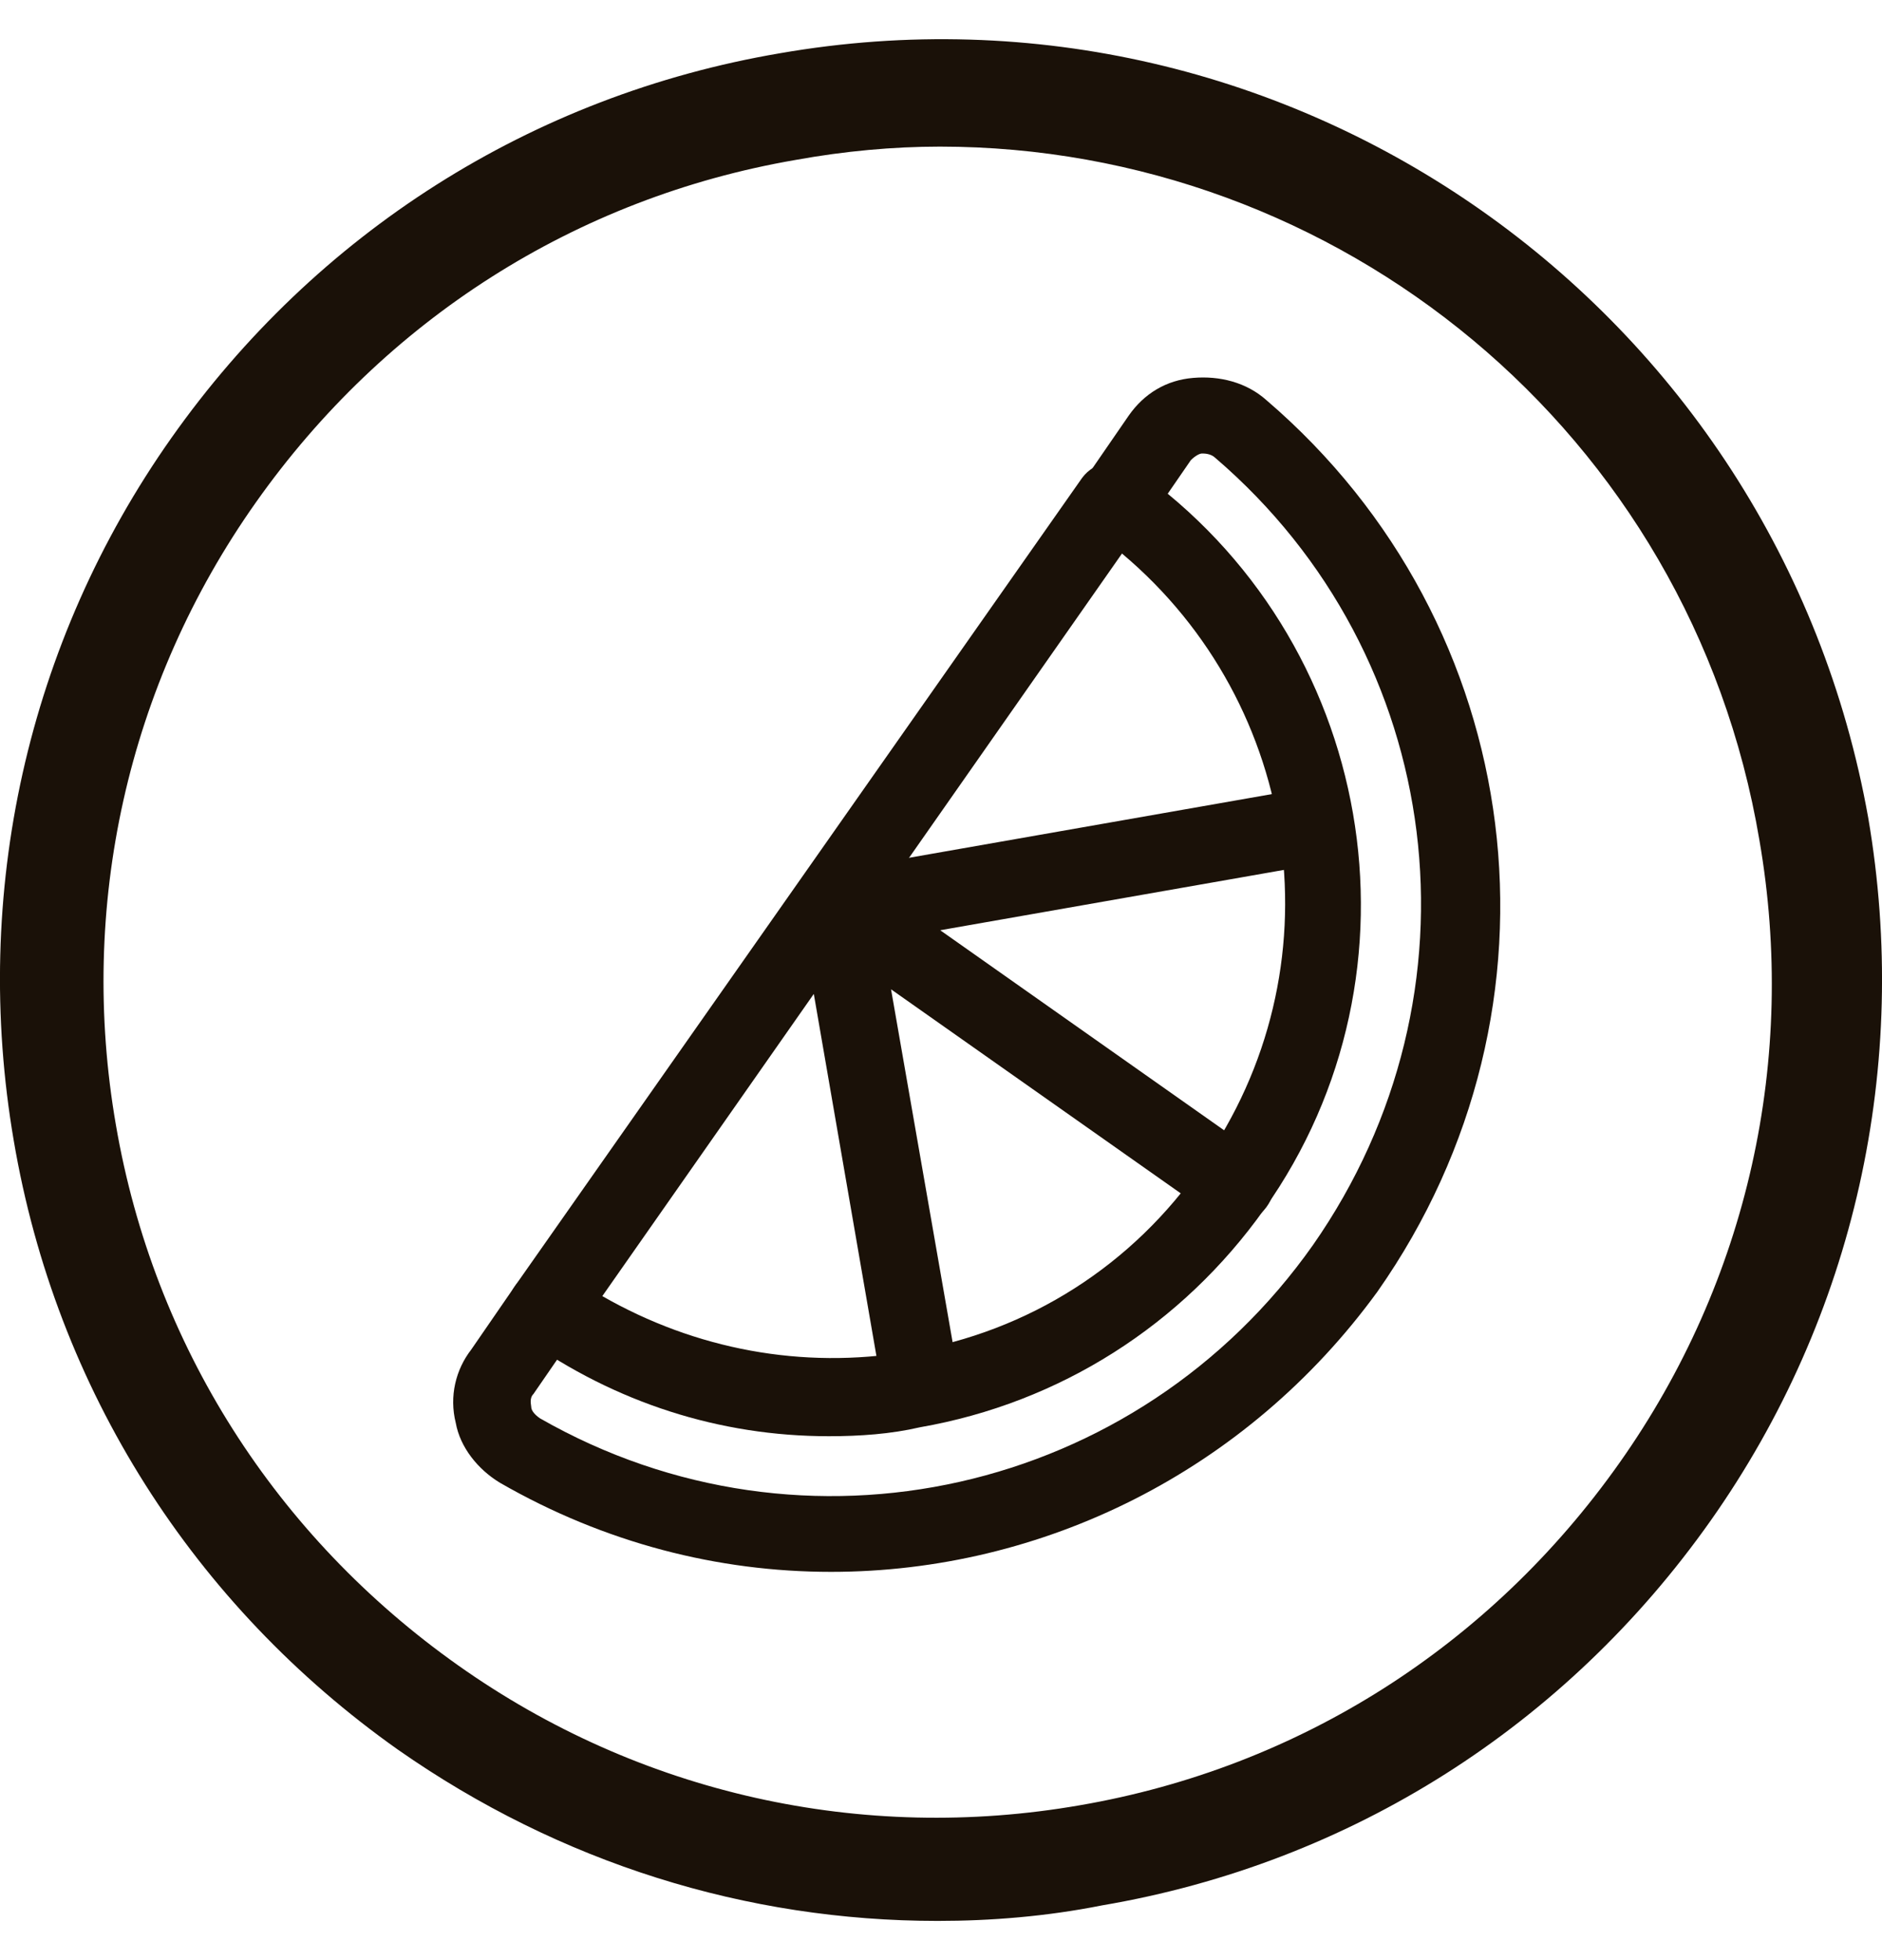
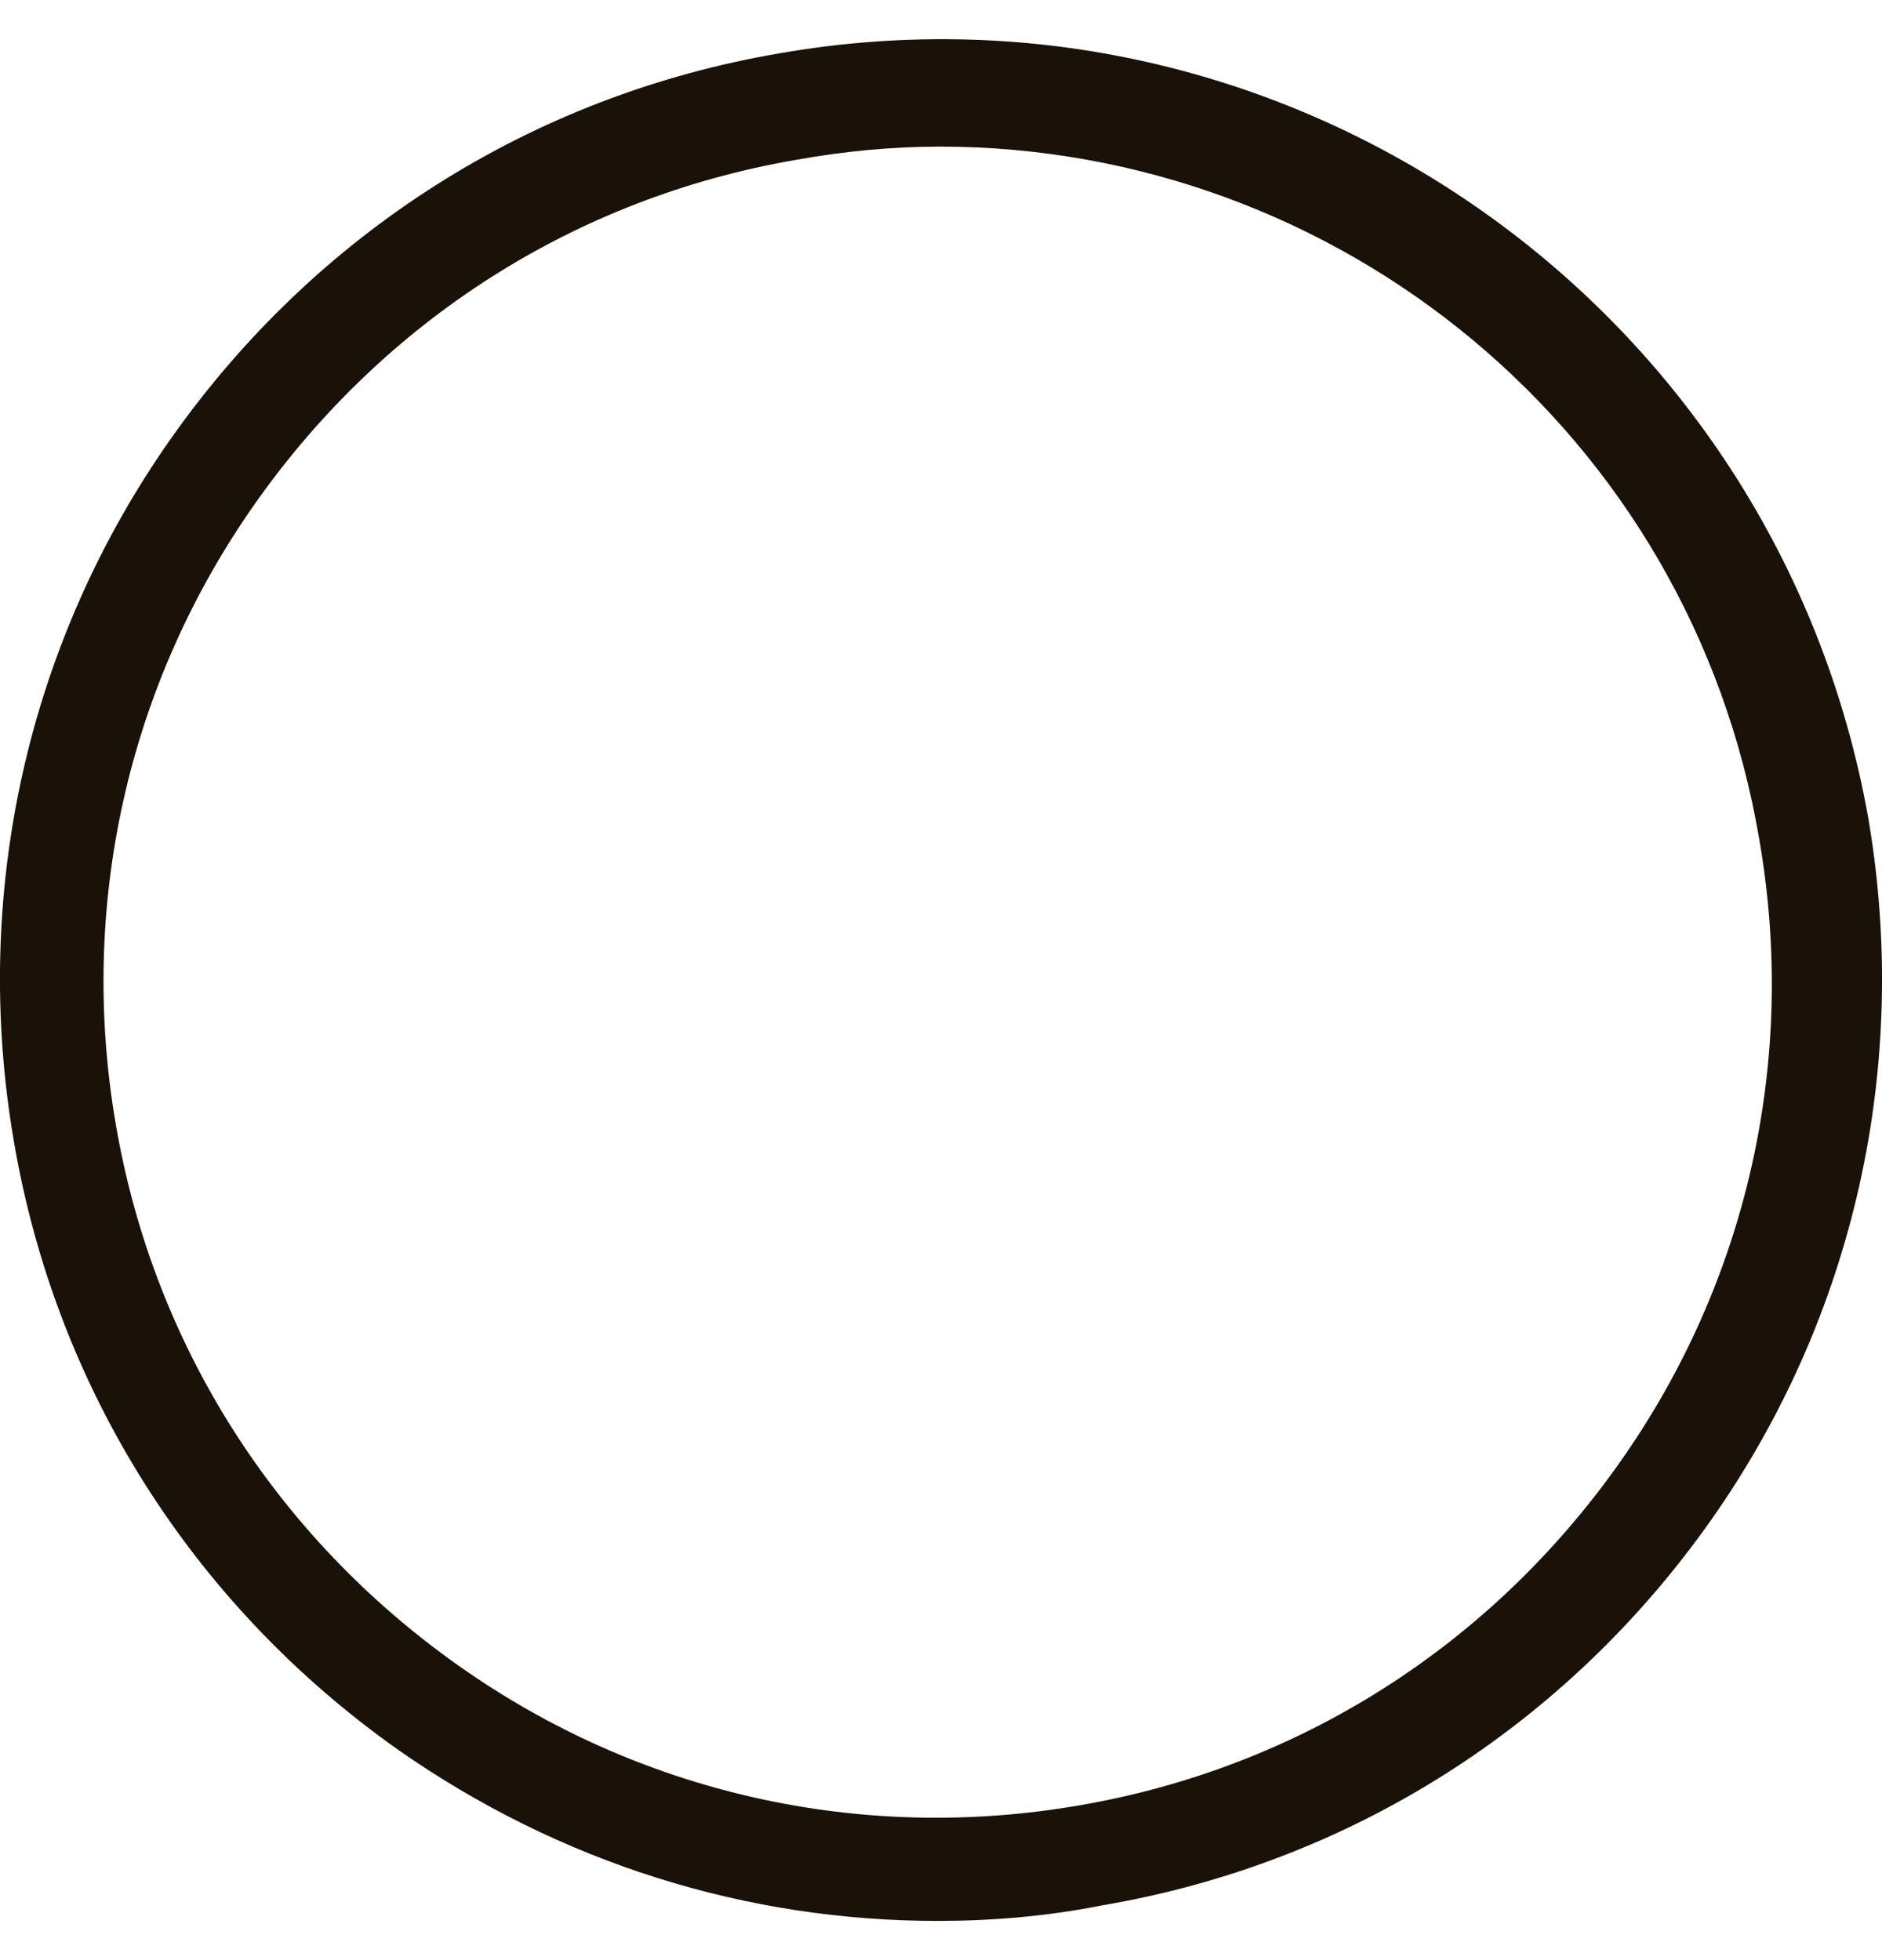
<svg xmlns="http://www.w3.org/2000/svg" width="24" height="25" viewBox="0 0 24 25" fill="none">
  <path d="M11.957 24.5C9.522 24.5 7.143 23.763 5.075 22.316C2.47 20.473 0.714 17.722 0.175 14.546C-0.363 11.399 0.345 8.194 2.186 5.585C4.027 2.976 6.775 1.218 9.947 0.679C16.461 -0.455 22.663 3.912 23.825 10.434C24.363 13.582 23.655 16.787 21.814 19.396C19.973 22.005 17.226 23.763 14.053 24.302C13.345 24.443 12.637 24.5 11.957 24.5ZM11.986 1.87C11.391 1.87 10.768 1.927 10.145 2.04C7.341 2.523 4.905 4.082 3.263 6.408C1.62 8.733 0.997 11.569 1.478 14.348C1.96 17.155 3.517 19.594 5.84 21.239C8.162 22.884 10.995 23.508 13.77 23.025C16.574 22.543 19.01 20.984 20.652 18.658C22.295 16.333 22.918 13.497 22.437 10.718C21.559 5.5 17.055 1.87 11.986 1.87Z" fill="#1A1108" />
-   <path d="M10.57 18.318C9.182 18.318 7.851 17.893 6.69 17.07C6.463 16.9 6.406 16.616 6.576 16.39L13.799 6.096C13.883 5.982 13.997 5.925 14.11 5.897C14.252 5.869 14.365 5.897 14.478 5.982C17.537 8.137 18.273 12.391 16.121 15.425C15.073 16.9 13.515 17.893 11.731 18.204C11.363 18.29 10.966 18.318 10.57 18.318ZM7.681 16.531C8.87 17.212 10.23 17.467 11.589 17.24C13.119 16.985 14.45 16.134 15.328 14.858C17.084 12.363 16.602 8.988 14.308 7.06L7.681 16.531Z" fill="#1A1108" />
-   <path d="M10.598 20.048C9.154 20.048 7.709 19.679 6.378 18.913C6.095 18.743 5.868 18.46 5.812 18.148C5.727 17.808 5.812 17.467 6.01 17.212L6.576 16.39C6.746 16.163 7.029 16.106 7.256 16.276C7.483 16.446 7.539 16.73 7.369 16.957L6.803 17.779C6.746 17.836 6.775 17.921 6.775 17.949C6.775 17.978 6.803 18.034 6.888 18.091C10.258 20.019 14.507 19.055 16.744 15.879C18.981 12.675 18.443 8.364 15.498 5.84C15.441 5.784 15.356 5.784 15.328 5.784C15.3 5.784 15.243 5.812 15.186 5.869L14.62 6.691C14.45 6.918 14.167 6.975 13.94 6.805C13.713 6.634 13.657 6.351 13.827 6.124L14.393 5.302C14.591 5.018 14.875 4.848 15.215 4.82C15.554 4.791 15.894 4.876 16.149 5.103C19.491 7.967 20.114 12.845 17.565 16.475C15.894 18.772 13.289 20.048 10.598 20.048Z" fill="#1A1108" />
-   <path d="M11.703 17.949C11.476 17.949 11.249 17.779 11.221 17.552L10.201 11.654C10.173 11.455 10.258 11.257 10.428 11.143C10.598 11.03 10.825 11.03 10.966 11.143L16.036 14.716C16.262 14.887 16.319 15.17 16.149 15.397C15.979 15.624 15.696 15.681 15.47 15.511L11.363 12.618L12.184 17.325C12.241 17.581 12.043 17.836 11.788 17.893C11.759 17.949 11.731 17.949 11.703 17.949Z" fill="#1A1108" />
-   <path d="M10.683 12.079C10.456 12.079 10.23 11.909 10.201 11.682C10.145 11.427 10.343 11.172 10.598 11.115L16.574 10.066C16.829 10.009 17.084 10.208 17.14 10.463C17.197 10.718 16.999 10.973 16.744 11.03L10.768 12.079C10.74 12.079 10.711 12.079 10.683 12.079Z" fill="#1A1108" />
</svg>